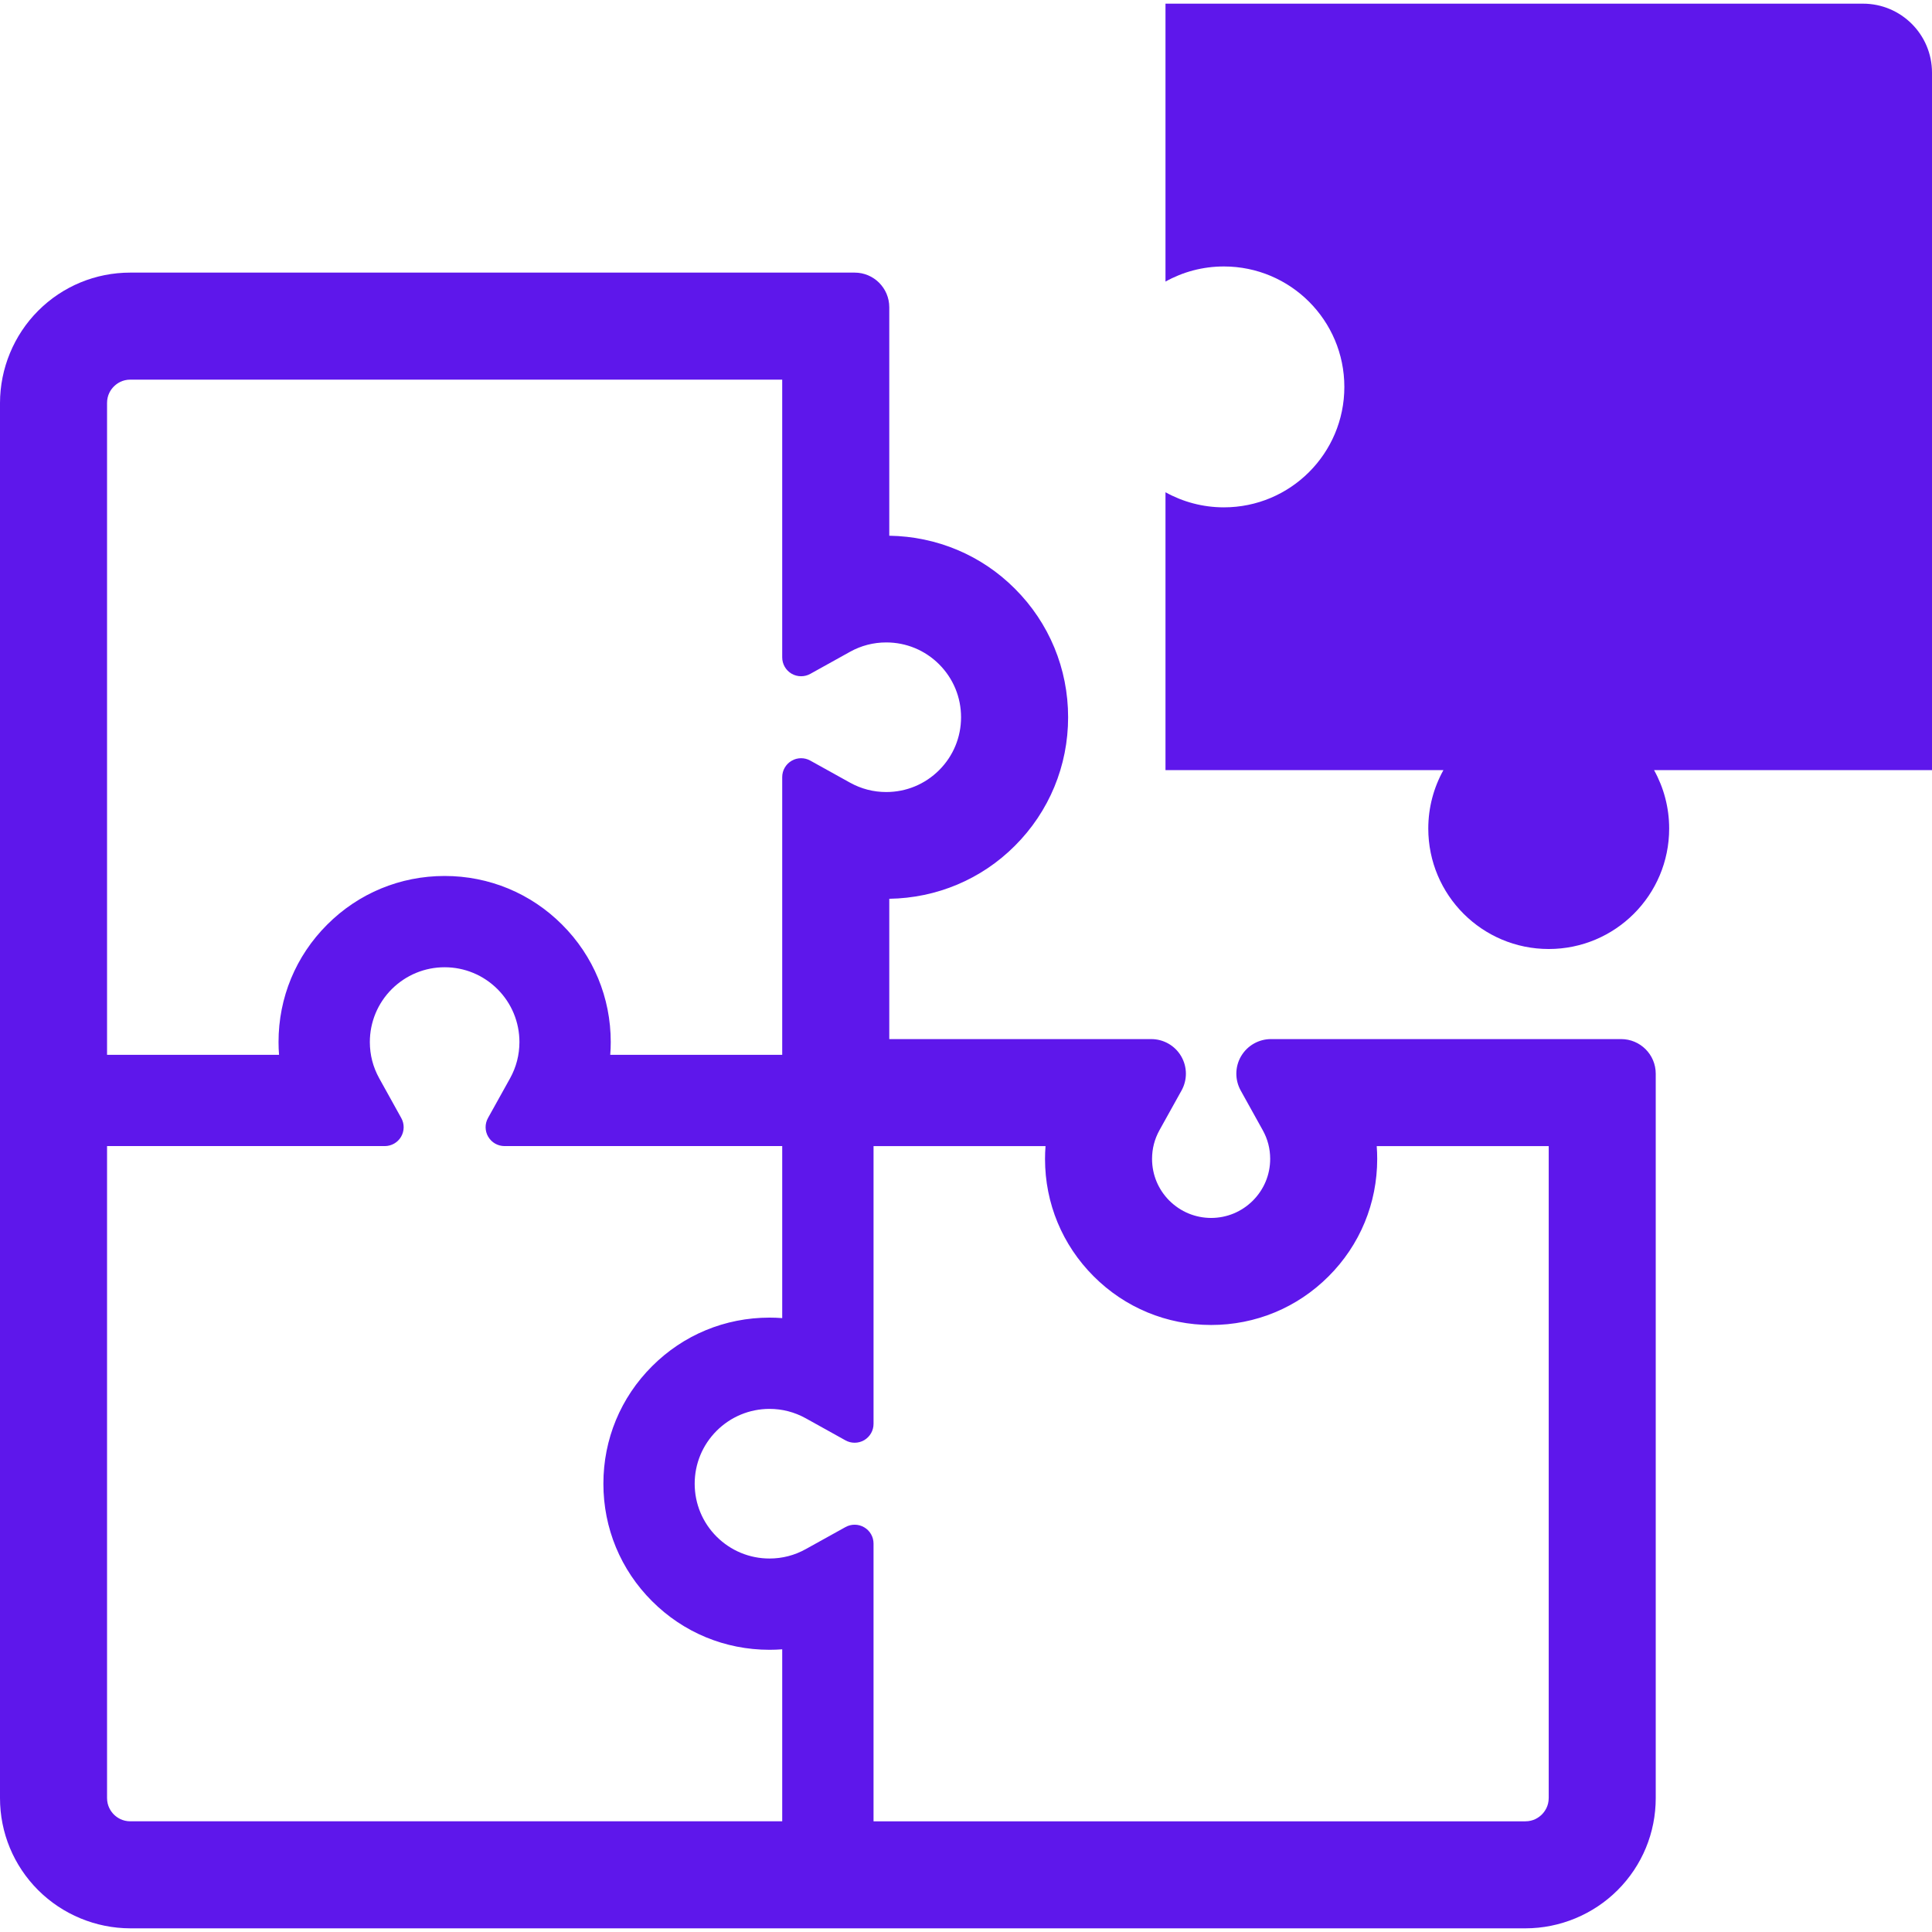
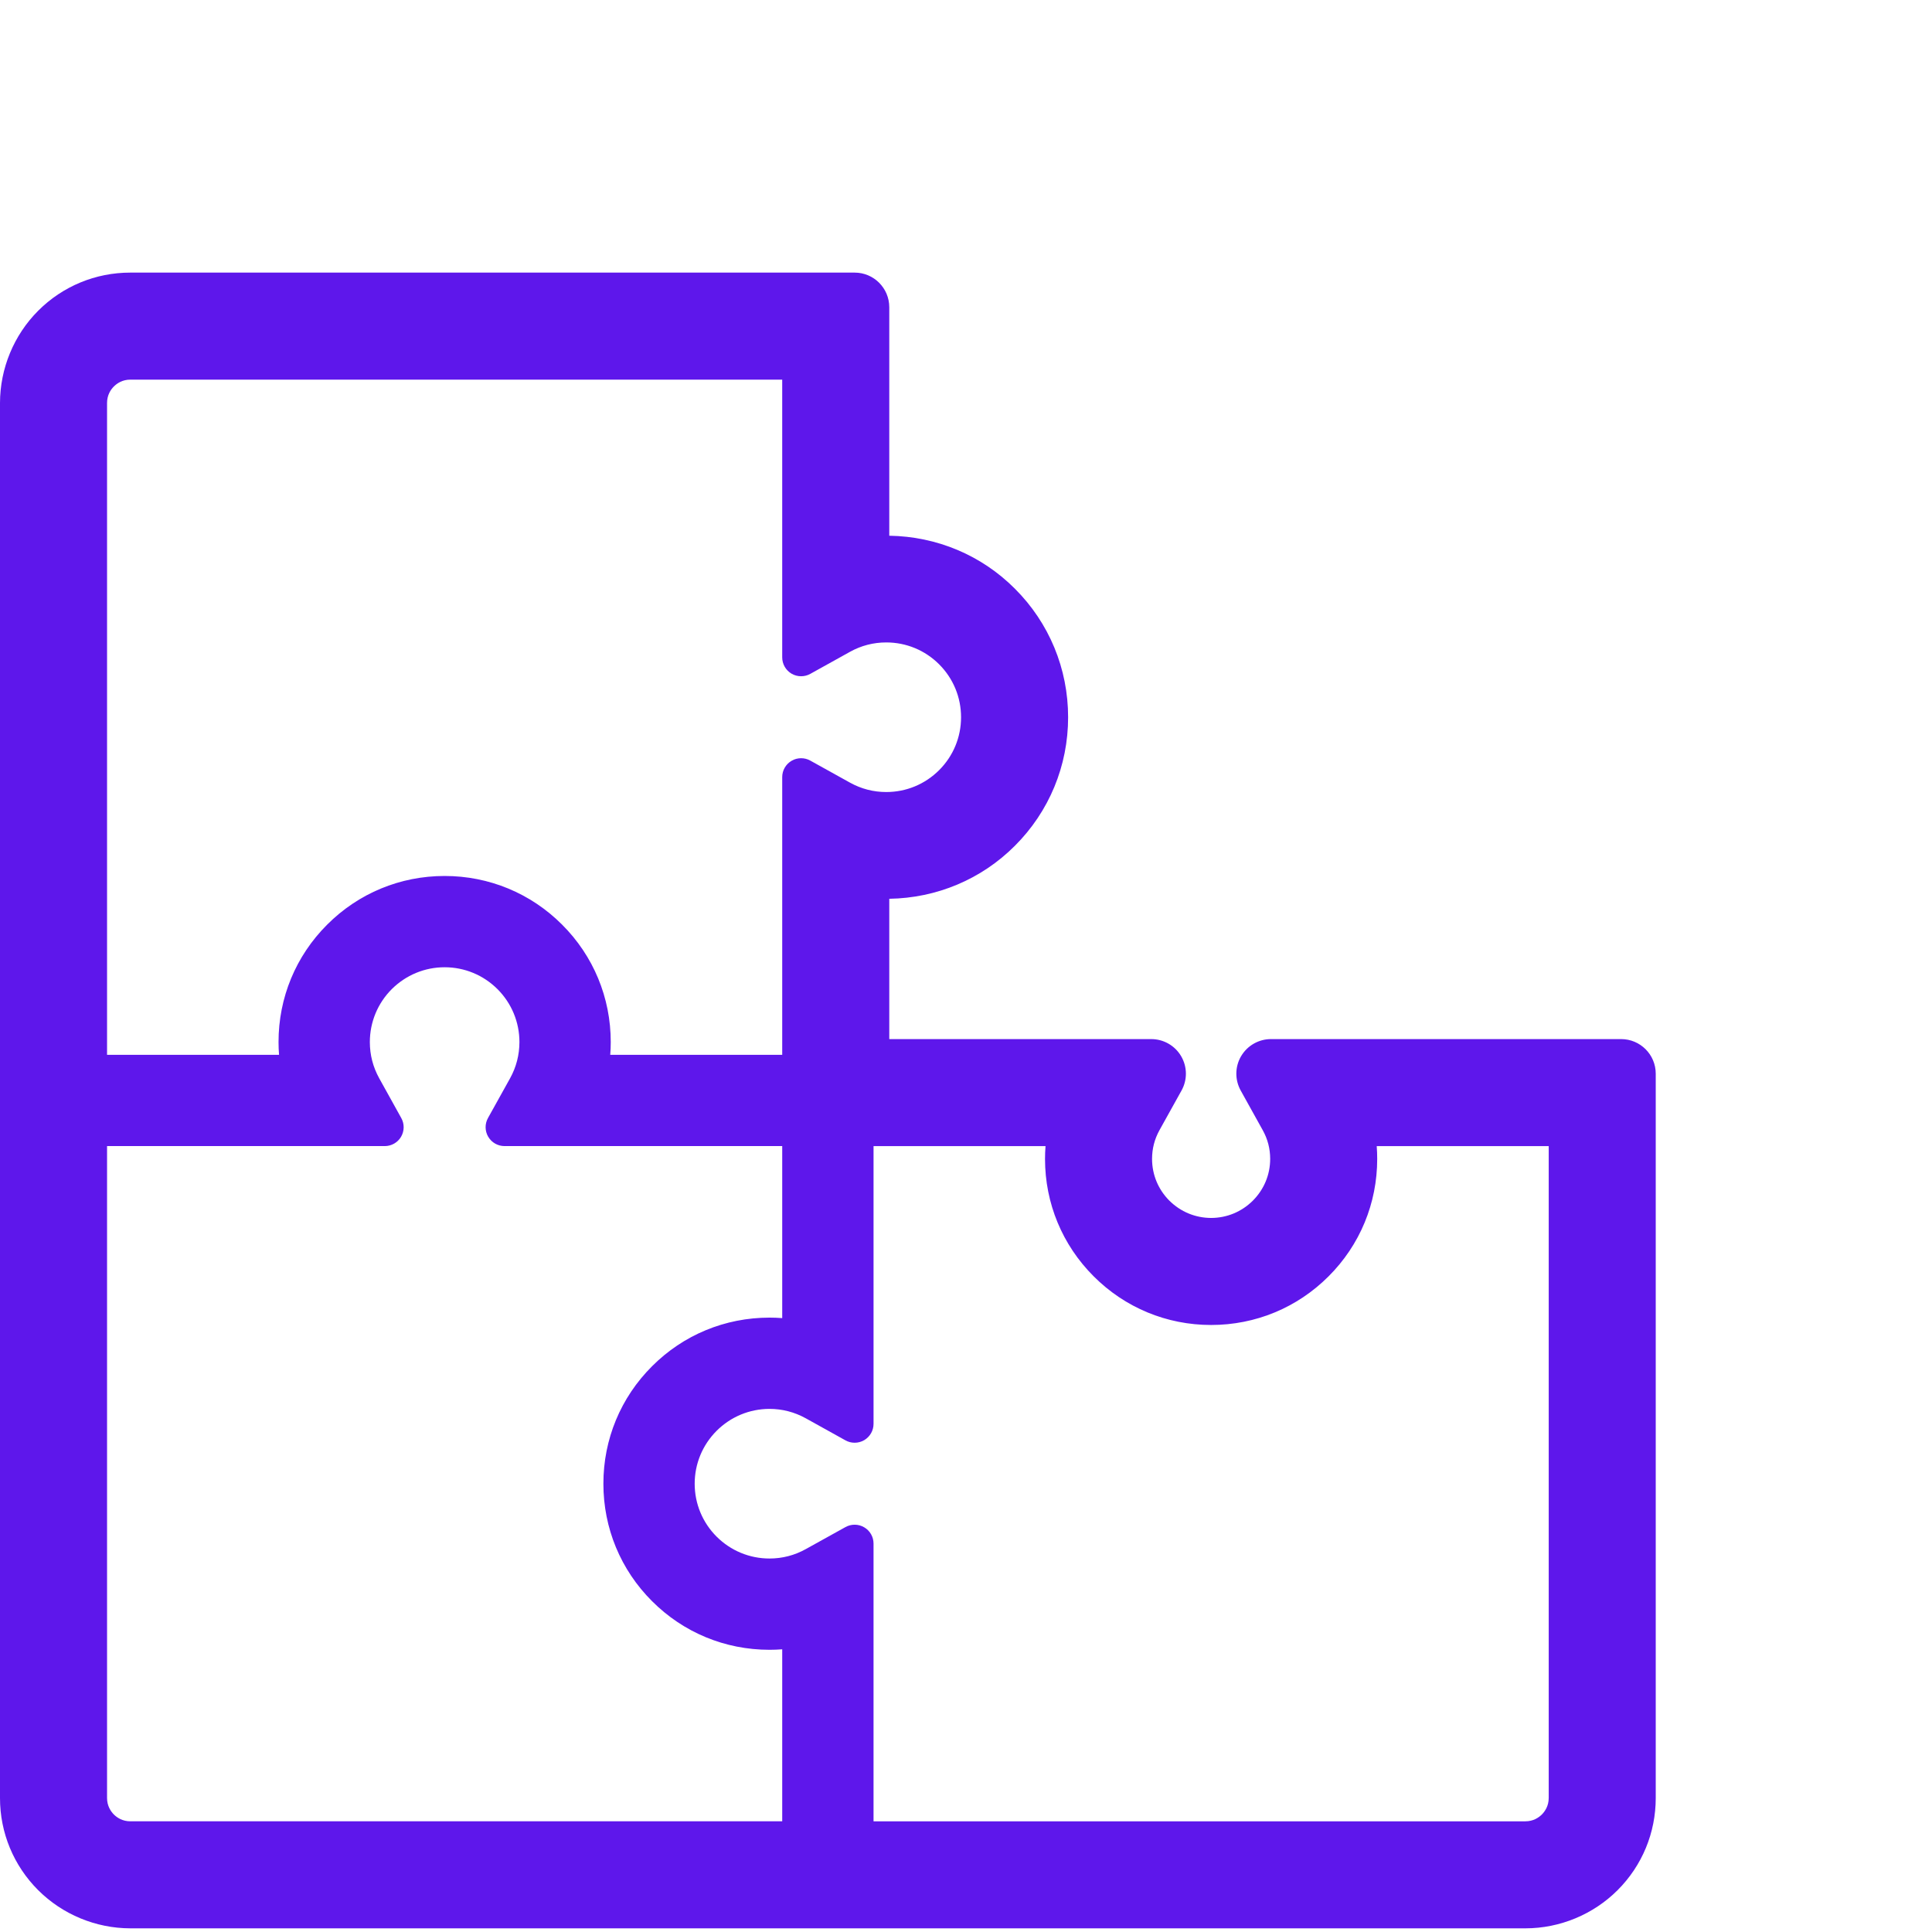
<svg xmlns="http://www.w3.org/2000/svg" height="800px" width="800px" version="1.1" id="_x32_" viewBox="0 0 512 512" xml:space="preserve" fill="#000000">
  <g id="SVGRepo_bgCarrier" stroke-width="0" />
  <g id="SVGRepo_tracerCarrier" stroke-linecap="round" stroke-linejoin="round" />
  <g id="SVGRepo_iconCarrier">
    <style type="text/css"> .st0{fill:#5e17eb;} </style>
    <g>
-       <path class="st0" d="M512,19.25c0-10.1-8.195-18.279-18.287-18.279H308.866v73.652c4.586-2.558,9.865-4.008,15.481-4.008 c17.623,0,31.919,14.287,31.919,31.923c0,17.619-14.288,31.914-31.919,31.914c-5.616,0-10.895-1.458-15.481-3.999v73.644h73.652 c-2.549,4.586-4.008,9.864-4.008,15.476c0,17.635,14.288,31.923,31.923,31.923c17.627,0,31.914-14.288,31.914-31.923 c0-5.612-1.458-10.89-3.999-15.476H512V19.25z" />
      <path class="st0" d="M429.616,275.37h-92.794c-3.25,0-6.256,1.718-7.901,4.504l0.09-0.154l-0.106,0.171 c-0.839,1.426-1.263,3.038-1.263,4.643c0,1.531,0.391,3.078,1.157,4.464l5.849,10.532c1.311,2.37,1.954,4.863,1.963,7.583 c-0.008,4.203-1.621,8.08-4.586,11.062c-2.981,2.965-6.866,4.578-11.062,4.594c-4.203-0.017-8.088-1.629-11.078-4.594l0.012,0.017 c-2.974-2.998-4.582-6.883-4.59-11.078c0.008-2.713,0.651-5.213,1.958-7.591l5.853-10.524c0.77-1.386,1.157-2.924,1.157-4.464 c0-1.605-0.424-3.217-1.276-4.66c-1.649-2.793-4.655-4.504-7.9-4.504h-69.432v-37.184c12.548-0.196,24.4-5.14,33.278-14.035 c9.09-9.066,14.125-21.227,14.116-34.072c0.008-12.862-5.03-25.023-14.116-34.081c-8.871-8.896-20.726-13.832-33.278-14.027V81.416 c-0.004-5.066-4.11-9.172-9.176-9.172H34.548c-9.204-0.007-17.94,3.601-24.432,10.109C3.669,88.805,0.008,97.659,0,106.798v369.686 c-0.008,9.196,3.608,17.928,10.116,24.428c6.452,6.443,15.293,10.108,24.432,10.117h369.726 c9.115-0.008,17.961-3.674,24.404-10.117c6.509-6.5,10.117-15.224,10.109-24.428V284.542 C438.788,279.476,434.682,275.37,429.616,275.37z M28.37,106.798c0-2.118,0.986-3.559,1.792-4.366 c0.835-0.831,2.272-1.825,4.386-1.825h172.747v73.603c0,1.776,0.941,3.413,2.468,4.317c0.782,0.456,1.657,0.685,2.537,0.685 c0.839,0,1.674-0.204,2.432-0.627l10.528-5.849c2.969-1.646,6.203-2.485,9.608-2.485c5.29,0,10.271,2.061,14.014,5.8 c3.747,3.755,5.808,8.74,5.808,14.027c0,5.286-2.061,10.264-5.8,14.01c-3.751,3.747-8.732,5.808-14.022,5.808 c-3.409,0-6.639-0.839-9.604-2.485l-10.536-5.849c-0.753-0.423-1.592-0.627-2.427-0.627c-0.88,0-1.756,0.228-2.537,0.693 c-1.527,0.896-2.468,2.533-2.468,4.309v73.603h-45.575c0.09-1.133,0.134-2.264,0.134-3.38c0-11.77-4.582-22.824-12.894-31.124 c-8.304-8.317-19.358-12.894-31.128-12.894c-11.766,0-22.819,4.578-31.12,12.886c-8.32,8.3-12.902,19.362-12.898,31.124 c0,1.124,0.044,2.249,0.134,3.389H28.37V106.798z M207.296,482.666H34.548c-2.114,0-3.551-0.994-4.366-1.8 c-0.826-0.831-1.812-2.273-1.812-4.382V303.725h73.599c1.772,0,3.413-0.937,4.313-2.46c0.9-1.532,0.925-3.422,0.062-4.969 l-5.844-10.532c-1.65-2.974-2.485-6.207-2.489-9.604c0.004-5.287,2.07-10.271,5.8-14.019c3.758-3.738,8.74-5.808,14.022-5.808 c5.282,0,10.264,2.07,14.01,5.8c3.743,3.755,5.808,8.74,5.812,14.018c-0.004,3.413-0.844,6.647-2.477,9.604l-5.857,10.532 c-0.864,1.556-0.838,3.446,0.062,4.969c0.9,1.531,2.542,2.468,4.313,2.468h73.599v45.59c-1.133-0.089-2.26-0.13-3.376-0.13 c-11.774,0-22.828,4.578-31.12,12.886c-8.324,8.308-12.902,19.362-12.894,31.124c-0.008,11.762,4.57,22.824,12.887,31.124 c8.3,8.317,19.354,12.894,31.128,12.894c1.124,0,2.252-0.041,3.376-0.13V482.666z M410.424,476.484 c0,2.109-0.993,3.543-1.808,4.366c-0.831,0.823-2.265,1.817-4.374,1.817H231.496v-73.603c0-1.776-0.936-3.413-2.468-4.309 c-0.782-0.465-1.658-0.692-2.537-0.692c-0.835,0-1.674,0.204-2.428,0.627l-10.544,5.849c-2.961,1.645-6.191,2.484-9.6,2.484 c-5.282,0-10.264-2.068-14.01-5.8c-3.743-3.747-5.808-8.732-5.812-14.019c0.004-5.294,2.07-10.271,5.808-14.018 c3.744-3.739,8.724-5.808,14.015-5.816c3.385,0,6.618,0.839,9.6,2.484l10.54,5.857c0.758,0.424,1.592,0.628,2.432,0.628 c0.879,0,1.755-0.229,2.537-0.684c1.527-0.904,2.468-2.542,2.468-4.318v-73.611h45.578c-0.089,1.132-0.134,2.265-0.134,3.388 c-0.004,11.754,4.574,22.808,12.886,31.116c8.308,8.325,19.366,12.903,31.132,12.903c11.766,0,22.82-4.578,31.129-12.894 c8.316-8.3,12.886-19.354,12.886-31.124c0-1.124-0.041-2.248-0.13-3.388h45.582V476.484z" />
    </g>
  </g>
</svg>